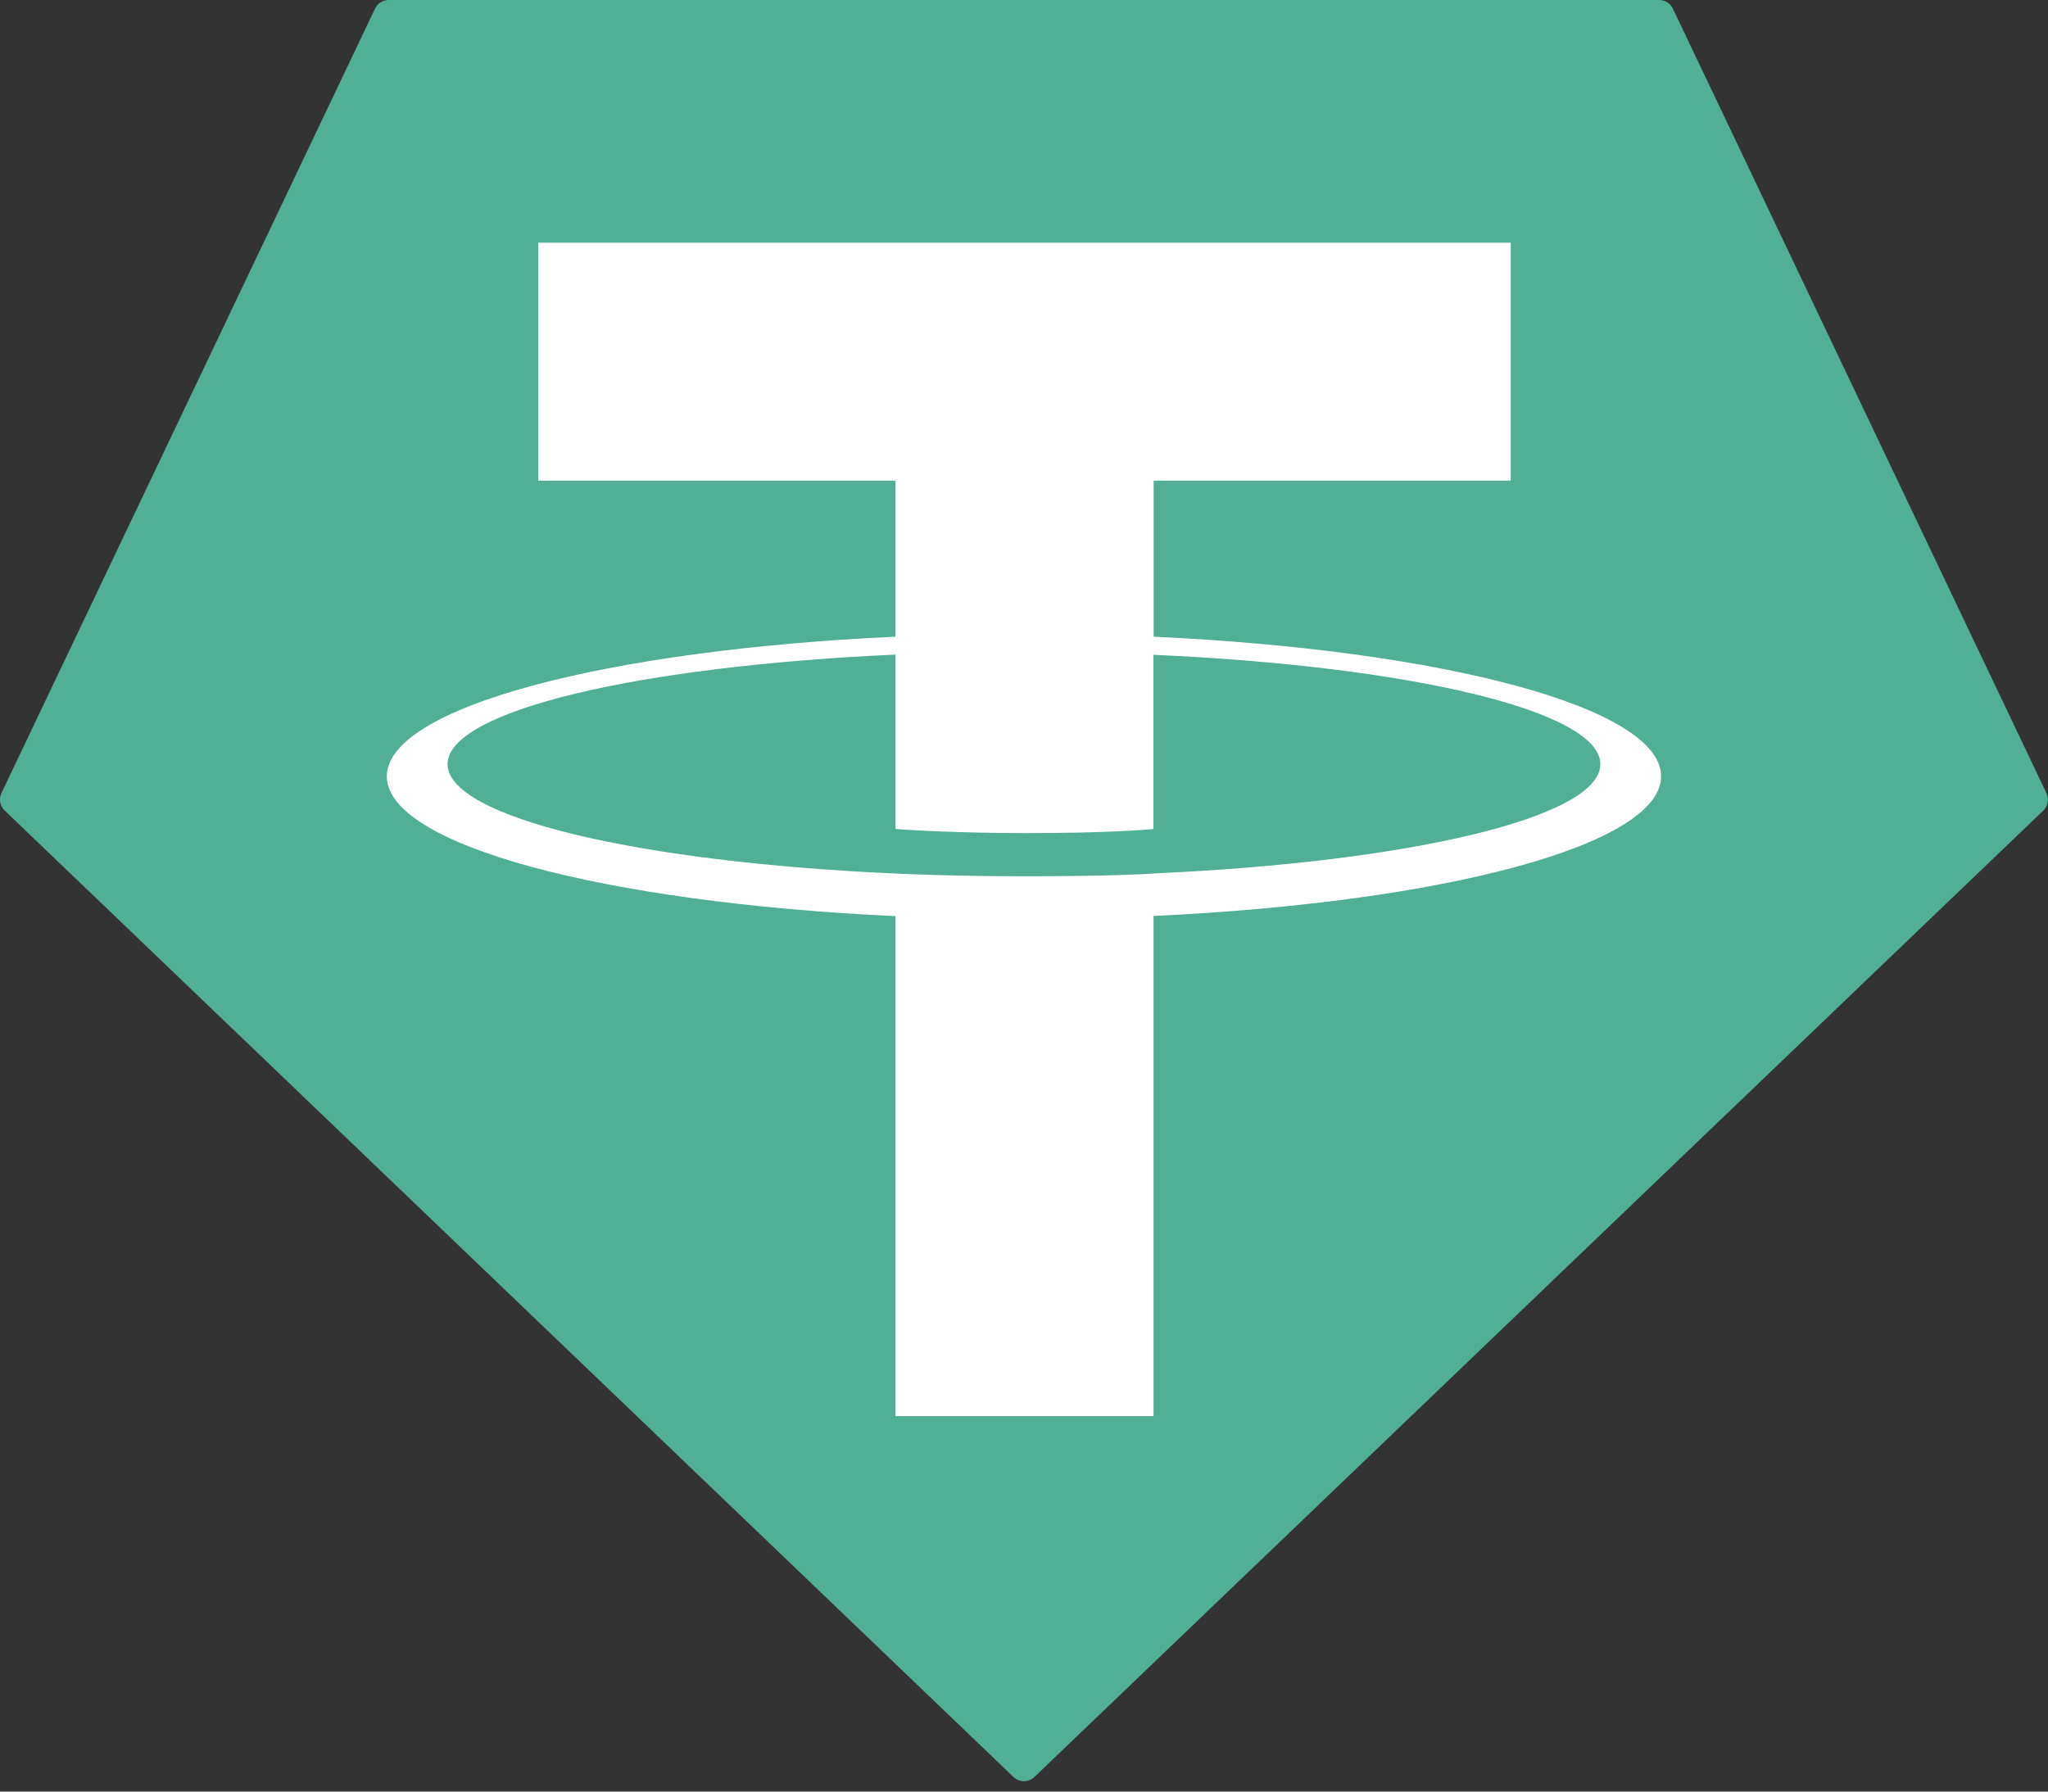
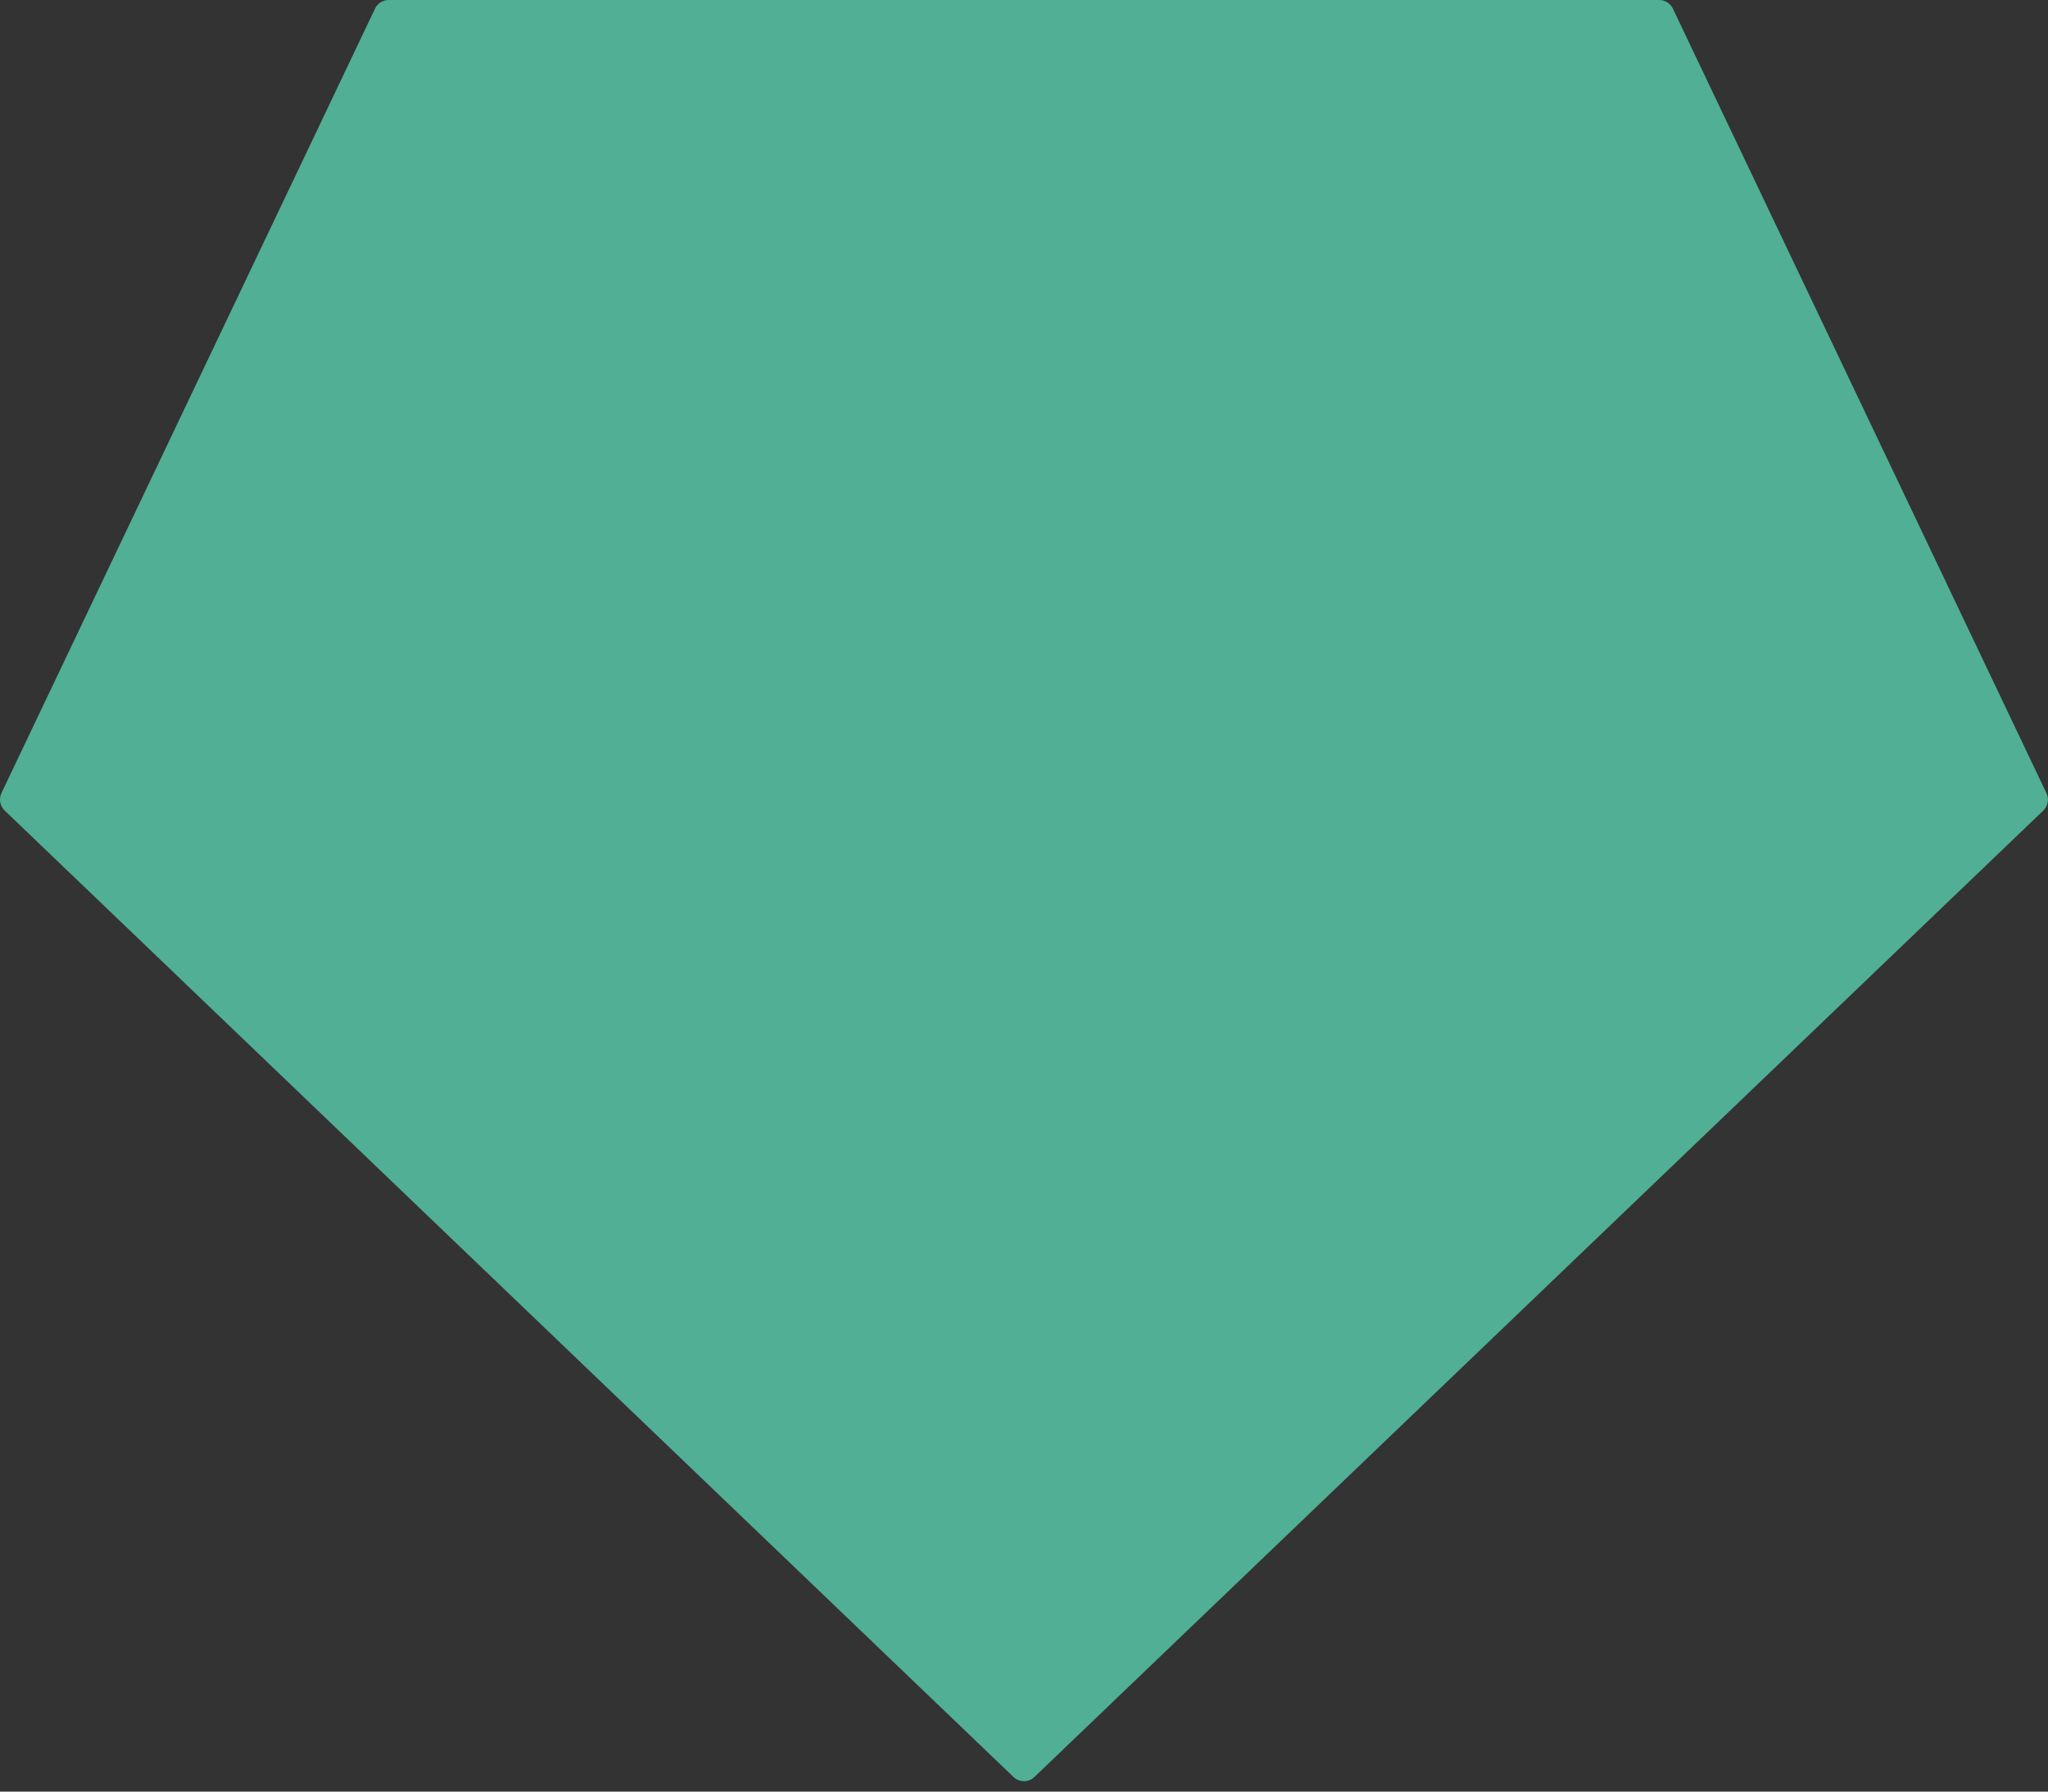
<svg xmlns="http://www.w3.org/2000/svg" width="24" height="21" viewBox="0 0 24 21" fill="none">
  <rect x="0" y="0" width="24" height="21" fill="#333333" stroke="none" />
  <path fill-rule="evenodd" clip-rule="evenodd" d="M4.394 0.103L0.018 9.294C0.001 9.329 -0.004 9.367 0.003 9.405C0.01 9.442 0.028 9.476 0.056 9.502L11.875 20.827C11.908 20.86 11.953 20.878 12 20.878C12.046 20.878 12.091 20.86 12.124 20.827L23.943 9.503C23.971 9.477 23.989 9.443 23.996 9.405C24.003 9.368 23.998 9.329 23.981 9.295L19.605 0.103C19.591 0.072 19.568 0.046 19.54 0.028C19.511 0.01 19.478 -7.57261e-05 19.444 1.36834e-05H4.557C4.523 -0 4.489 0.009 4.46 0.027C4.431 0.045 4.408 0.072 4.394 0.103Z" fill="#50AF95" />
-   <path fill-rule="evenodd" clip-rule="evenodd" d="M13.519 10.239C13.434 10.245 12.995 10.271 12.018 10.271C11.24 10.271 10.688 10.248 10.494 10.239C7.488 10.106 5.245 9.583 5.245 8.957C5.245 8.33 7.488 7.808 10.494 7.673V9.717C10.69 9.732 11.253 9.765 12.031 9.765C12.964 9.765 13.432 9.726 13.516 9.718V7.675C16.515 7.808 18.754 8.332 18.754 8.957C18.754 9.582 16.516 10.105 13.516 10.238L13.519 10.239ZM13.519 7.463V5.634H17.704V2.845H6.308V5.634H10.493V7.463C7.091 7.619 4.533 8.293 4.533 9.1C4.533 9.908 7.091 10.581 10.493 10.738V16.599H13.518V10.736C16.912 10.579 19.466 9.906 19.466 9.099C19.466 8.293 16.914 7.62 13.518 7.463L13.519 7.463Z" fill="white" />
</svg>